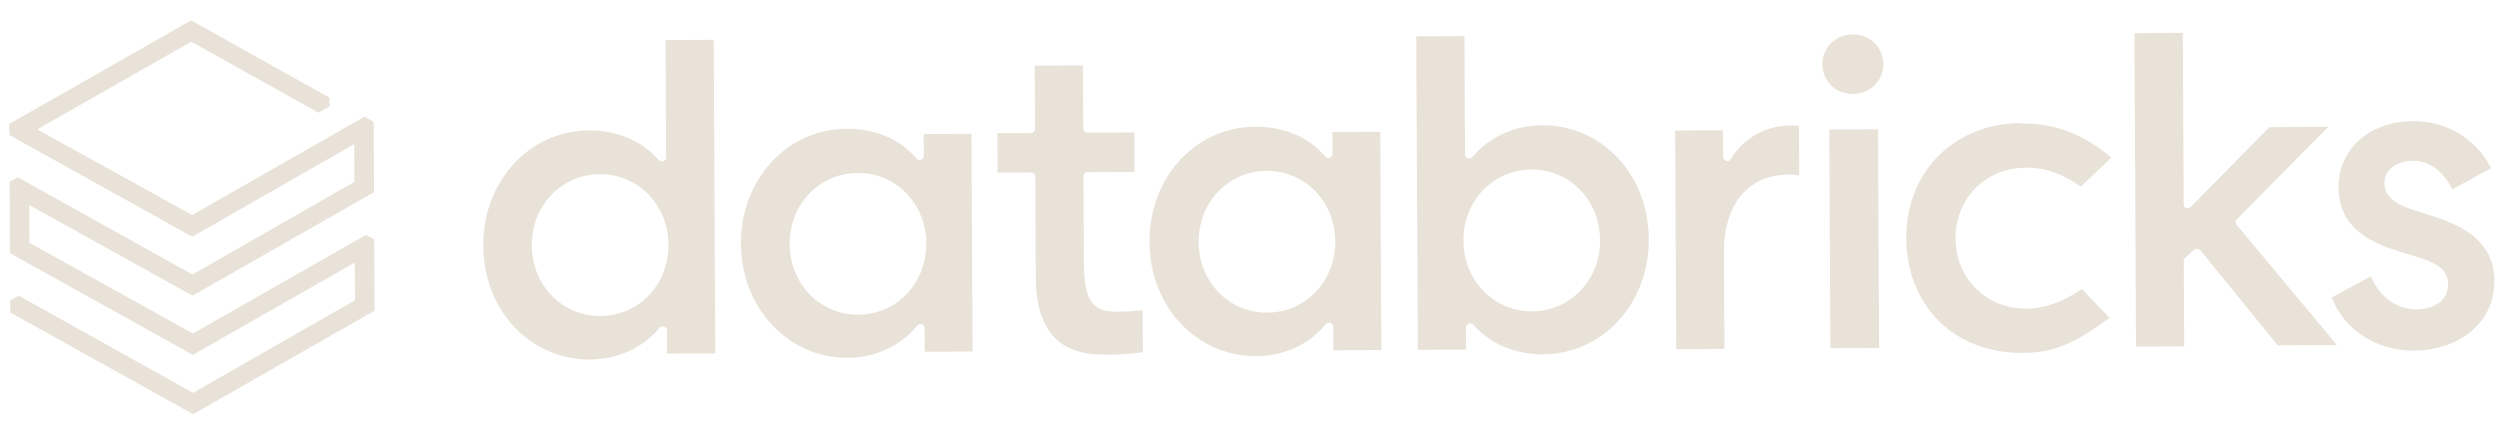
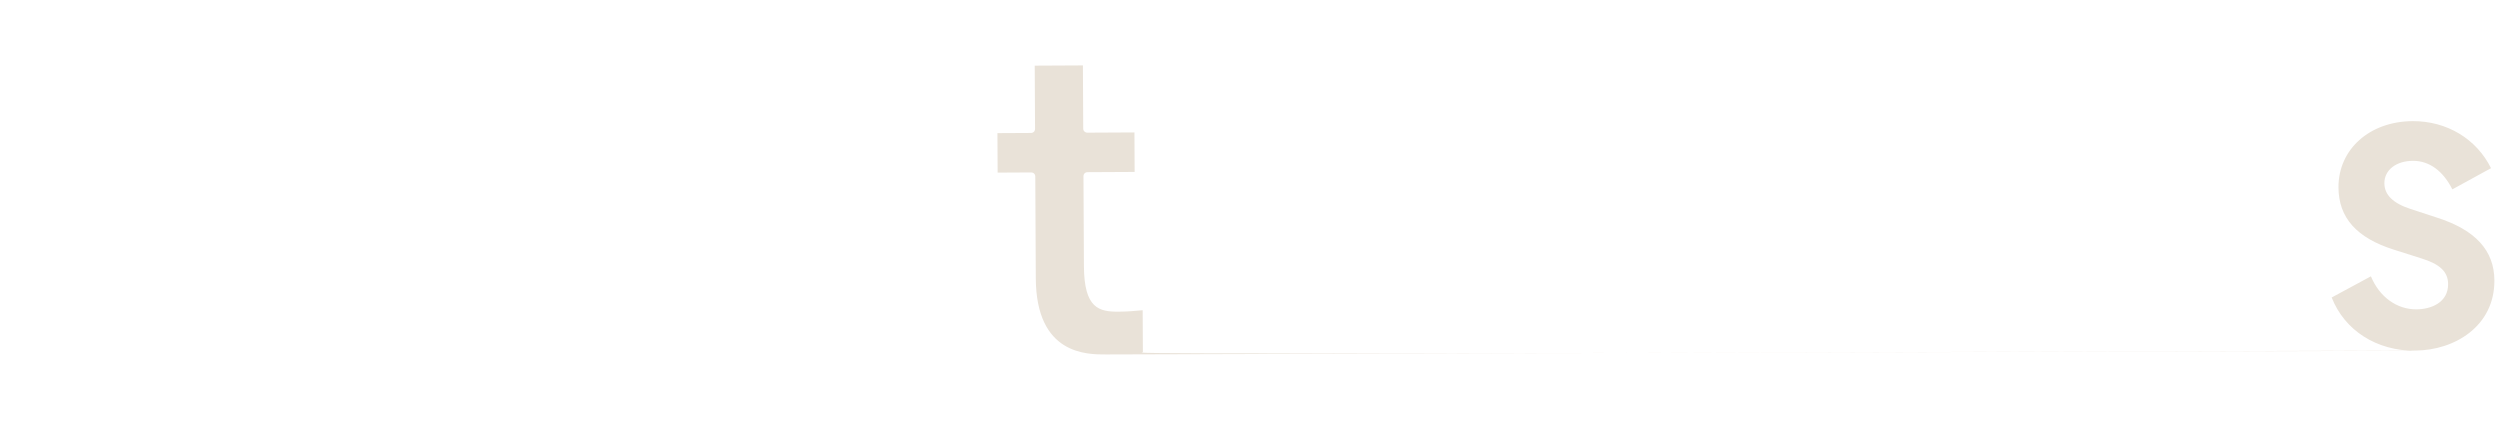
<svg xmlns="http://www.w3.org/2000/svg" width="176" height="30" viewBox="0 0 176 30" fill="none">
-   <path d="M24.949 12.804L13.547 19.327L1.257 12.483L0.676 12.805L0.701 17.821L13.575 24.981L24.977 18.485L24.991 21.133L13.589 27.656L1.312 20.812L0.717 21.134L0.722 21.999L13.596 29.159L26.372 21.871L26.347 16.855L25.763 16.538L13.581 23.478L2.075 17.096L2.062 14.435L13.555 20.817L26.331 13.529L26.306 8.579L25.668 8.21L13.526 15.136L2.618 9.11L13.465 2.936L22.42 7.934L23.2 7.491L23.197 6.879L13.458 1.432L0.655 8.721L0.659 9.506L13.534 16.666L24.936 10.143L24.949 12.804Z" fill="#E9E2D8" />
-   <path d="M50.356 24.877L50.246 2.805L46.854 2.822L46.895 11.084C46.896 11.204 46.817 11.311 46.698 11.351C46.592 11.392 46.459 11.353 46.38 11.273C45.22 9.922 43.428 9.172 41.467 9.182C37.267 9.203 33.999 12.759 34.021 17.282C34.032 19.491 34.811 21.536 36.209 23.019C37.595 24.502 39.533 25.331 41.547 25.307C43.482 25.298 45.279 24.477 46.438 23.074C46.517 22.981 46.663 22.953 46.756 22.98C46.876 23.032 46.956 23.125 46.956 23.245L46.964 24.894L50.343 24.878L50.356 24.877ZM42.274 22.244C39.571 22.257 37.454 20.086 37.44 17.278C37.425 14.471 39.521 12.279 42.224 12.265C44.927 12.252 47.044 14.423 47.059 17.23C47.073 20.038 44.977 22.23 42.274 22.244ZM68.468 24.787L68.391 9.42L65.026 9.437L65.034 10.98C65.034 11.1 64.955 11.207 64.836 11.247C64.717 11.301 64.584 11.249 64.518 11.156C63.385 9.804 61.605 9.055 59.605 9.065C55.405 9.086 52.137 12.641 52.159 17.165C52.182 21.688 55.485 25.211 59.685 25.19C61.62 25.18 63.404 24.36 64.576 22.93C64.656 22.823 64.801 22.809 64.894 22.822C65.013 22.875 65.093 22.968 65.094 23.087L65.102 24.764L68.468 24.747L68.468 24.774L68.468 24.787ZM60.425 22.153C57.723 22.166 55.605 19.982 55.591 17.188C55.577 14.394 57.673 12.188 60.376 12.175C63.078 12.161 65.196 14.332 65.21 17.14C65.224 19.947 63.128 22.139 60.425 22.153ZM97.245 24.643L97.169 9.276L93.803 9.293L93.811 10.836C93.812 10.956 93.733 11.063 93.614 11.104C93.495 11.144 93.375 11.105 93.295 11.012C92.162 9.661 90.383 8.911 88.369 8.921C84.142 8.942 80.901 12.498 80.924 17.048C80.946 21.598 84.25 25.094 88.45 25.073C90.384 25.063 92.182 24.243 93.341 22.813C93.42 22.72 93.566 22.692 93.658 22.718C93.778 22.771 93.858 22.864 93.858 22.984L93.867 24.66L97.232 24.643L97.245 24.643ZM89.216 22.009C86.513 22.023 84.396 19.838 84.382 17.044C84.368 14.25 86.463 12.044 89.166 12.031C91.869 12.017 93.987 14.188 94.001 16.996C94.015 19.803 91.919 21.995 89.216 22.009ZM103.397 22.79C103.397 22.79 103.477 22.763 103.49 22.762C103.569 22.762 103.662 22.815 103.716 22.855C104.875 24.206 106.667 24.955 108.628 24.945C112.828 24.924 116.096 21.369 116.074 16.846C116.063 14.637 115.297 12.592 113.886 11.109C112.5 9.626 110.562 8.797 108.548 8.82C106.613 8.83 104.815 9.651 103.657 11.053C103.578 11.147 103.458 11.174 103.339 11.148C103.22 11.095 103.14 11.003 103.139 10.883L103.097 2.541L99.705 2.558L99.816 24.63L103.208 24.613L103.2 23.07C103.199 22.95 103.278 22.843 103.397 22.803M103.024 16.951C103.01 14.143 105.105 11.951 107.808 11.937C110.511 11.924 112.628 14.095 112.643 16.903C112.657 19.71 110.561 21.902 107.858 21.916C105.155 21.929 103.037 19.731 103.024 16.951ZM125.856 12.286C126.174 12.285 126.465 12.31 126.664 12.362L126.647 8.876C126.461 8.851 126.276 8.825 126.077 8.826C124.315 8.835 122.69 9.748 121.849 11.202C121.77 11.322 121.651 11.376 121.532 11.323C121.412 11.297 121.319 11.178 121.305 11.058L121.296 9.169L117.93 9.186L118.007 24.579L121.399 24.562L121.365 17.777C121.348 14.411 123.06 12.314 125.856 12.3M132.213 9.101L128.781 9.118L128.858 24.512L132.29 24.495L132.213 9.101ZM130.417 2.431C129.265 2.41 128.315 3.32 128.294 4.477C128.274 5.635 129.179 6.589 130.332 6.609C130.372 6.609 130.399 6.609 130.438 6.609C131.591 6.643 132.554 5.733 132.588 4.589C132.622 3.431 131.716 2.465 130.576 2.43C130.523 2.431 130.484 2.431 130.431 2.431M142.28 8.665C137.564 8.689 134.176 12.098 134.199 16.795C134.211 19.083 135.029 21.115 136.48 22.584C137.959 24.054 140.029 24.855 142.335 24.843C144.243 24.834 145.725 24.454 148.51 22.378L146.566 20.352C145.192 21.264 143.922 21.722 142.677 21.729C139.828 21.743 137.685 19.611 137.67 16.791C137.656 13.97 139.779 11.818 142.627 11.803C143.979 11.797 145.226 12.229 146.49 13.141L148.639 11.095C146.098 8.939 143.818 8.684 142.294 8.692M154.449 17.598C154.449 17.598 154.567 17.518 154.647 17.517L154.673 17.517C154.753 17.517 154.819 17.57 154.899 17.609L160.352 24.314L164.525 24.294L157.461 15.827C157.367 15.708 157.366 15.535 157.485 15.428L163.905 8.93L159.758 8.95L154.221 14.579C154.142 14.659 154.023 14.673 153.904 14.661C153.798 14.608 153.731 14.502 153.73 14.396L153.67 2.315L150.265 2.332L150.375 24.404L153.767 24.387L153.737 18.387C153.737 18.307 153.763 18.214 153.829 18.16L154.462 17.585L154.449 17.598Z" fill="#E9E2D8" />
-   <path d="M170.039 24.679C172.808 24.665 175.621 22.961 175.605 19.742C175.595 17.626 174.263 16.183 171.555 15.318L169.711 14.715C168.463 14.309 167.864 13.713 167.86 12.902C167.855 11.97 168.687 11.328 169.866 11.322C171.045 11.316 172.003 12.056 172.645 13.33L175.367 11.84C174.35 9.783 172.263 8.516 169.852 8.528C166.805 8.543 164.615 10.523 164.628 13.197C164.639 15.339 165.918 16.756 168.546 17.582L170.443 18.184C171.77 18.59 172.343 19.133 172.347 19.997C172.354 21.301 171.15 21.773 170.117 21.778C168.739 21.785 167.516 20.913 166.912 19.453L164.15 20.943C165.063 23.267 167.309 24.706 170.039 24.692M77.889 24.98C78.962 24.974 79.929 24.877 80.459 24.794L80.444 21.84C79.888 21.896 79.318 21.939 78.748 21.942C77.37 21.949 76.323 21.715 76.308 18.734L76.276 12.415C76.275 12.242 76.394 12.121 76.566 12.121L79.878 12.104L79.865 9.323L76.552 9.34C76.393 9.341 76.26 9.222 76.259 9.062C76.259 9.062 76.259 9.049 76.259 9.035L76.237 4.605L72.845 4.622L72.867 9.066C72.868 9.239 72.75 9.359 72.577 9.36L70.219 9.372L70.233 12.152L72.591 12.14C72.763 12.14 72.883 12.259 72.884 12.432L72.92 19.59C72.947 24.978 76.524 24.96 77.876 24.953" fill="#E9E2D8" />
+   <path d="M170.039 24.679C172.808 24.665 175.621 22.961 175.605 19.742C175.595 17.626 174.263 16.183 171.555 15.318L169.711 14.715C168.463 14.309 167.864 13.713 167.86 12.902C167.855 11.97 168.687 11.328 169.866 11.322C171.045 11.316 172.003 12.056 172.645 13.33L175.367 11.84C174.35 9.783 172.263 8.516 169.852 8.528C166.805 8.543 164.615 10.523 164.628 13.197C164.639 15.339 165.918 16.756 168.546 17.582L170.443 18.184C171.77 18.59 172.343 19.133 172.347 19.997C172.354 21.301 171.15 21.773 170.117 21.778C168.739 21.785 167.516 20.913 166.912 19.453L164.15 20.943C165.063 23.267 167.309 24.706 170.039 24.692C78.962 24.974 79.929 24.877 80.459 24.794L80.444 21.84C79.888 21.896 79.318 21.939 78.748 21.942C77.37 21.949 76.323 21.715 76.308 18.734L76.276 12.415C76.275 12.242 76.394 12.121 76.566 12.121L79.878 12.104L79.865 9.323L76.552 9.34C76.393 9.341 76.26 9.222 76.259 9.062C76.259 9.062 76.259 9.049 76.259 9.035L76.237 4.605L72.845 4.622L72.867 9.066C72.868 9.239 72.75 9.359 72.577 9.36L70.219 9.372L70.233 12.152L72.591 12.14C72.763 12.14 72.883 12.259 72.884 12.432L72.92 19.59C72.947 24.978 76.524 24.96 77.876 24.953" fill="#E9E2D8" />
</svg>